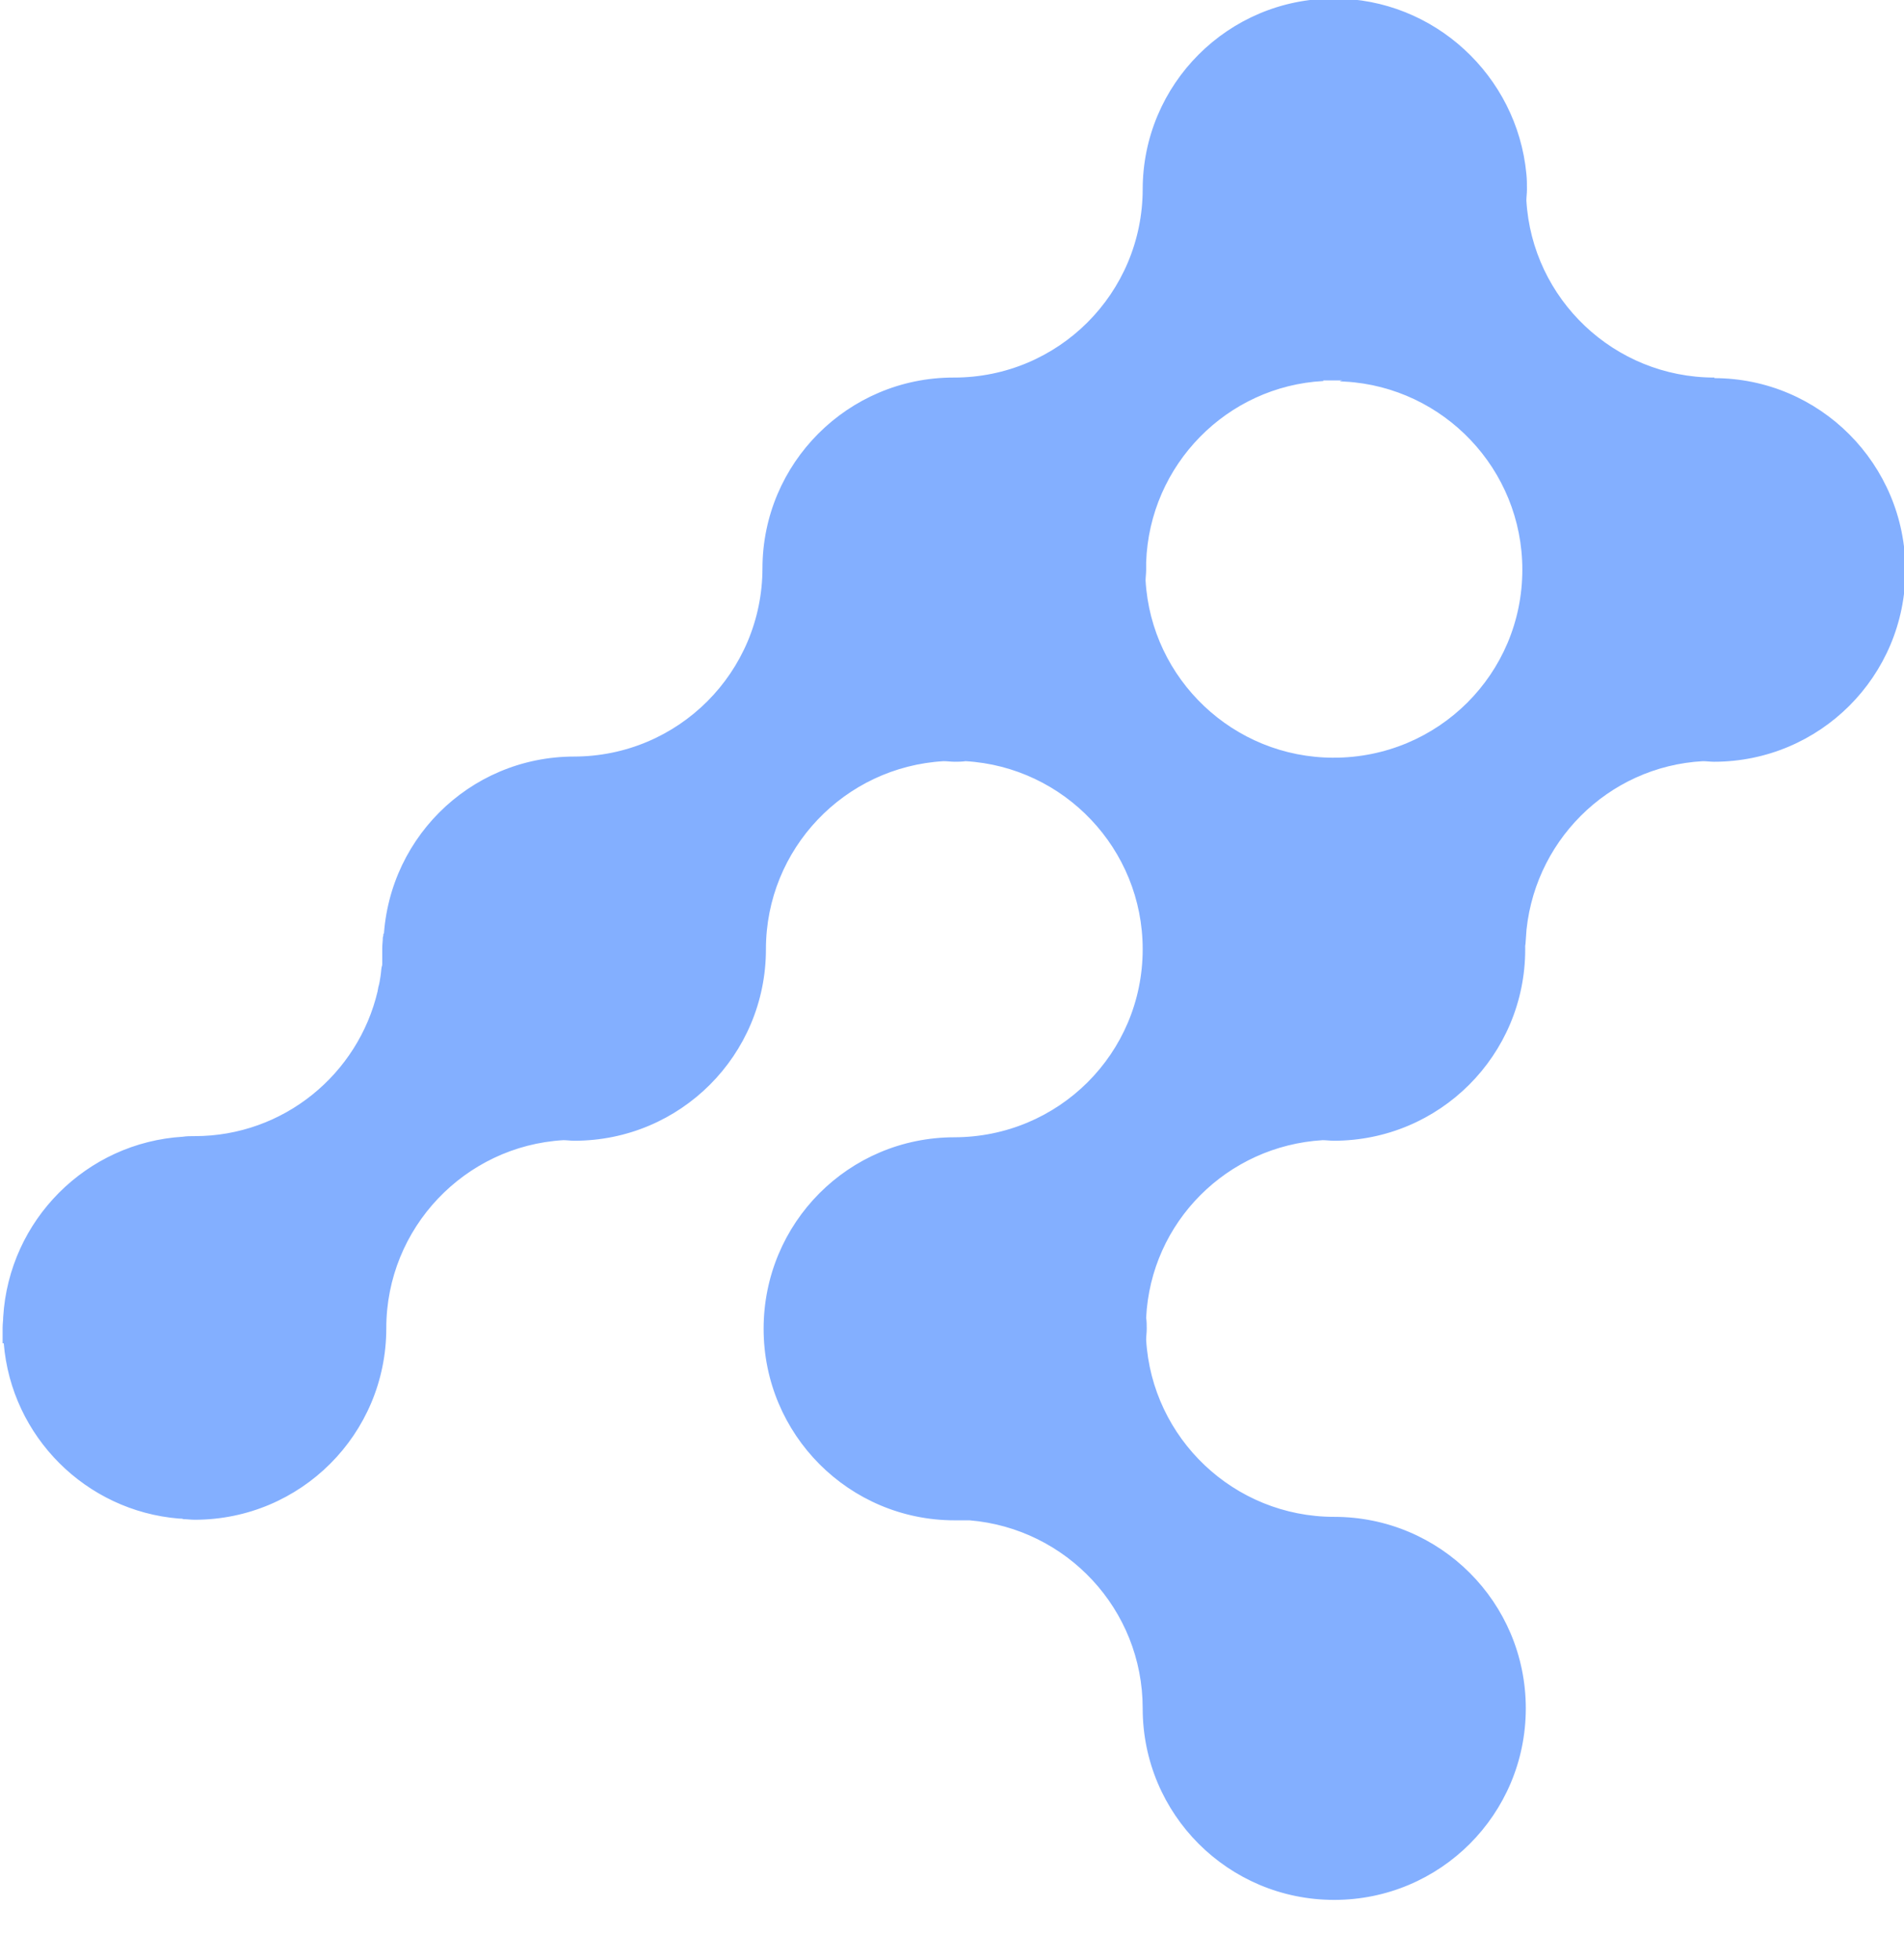
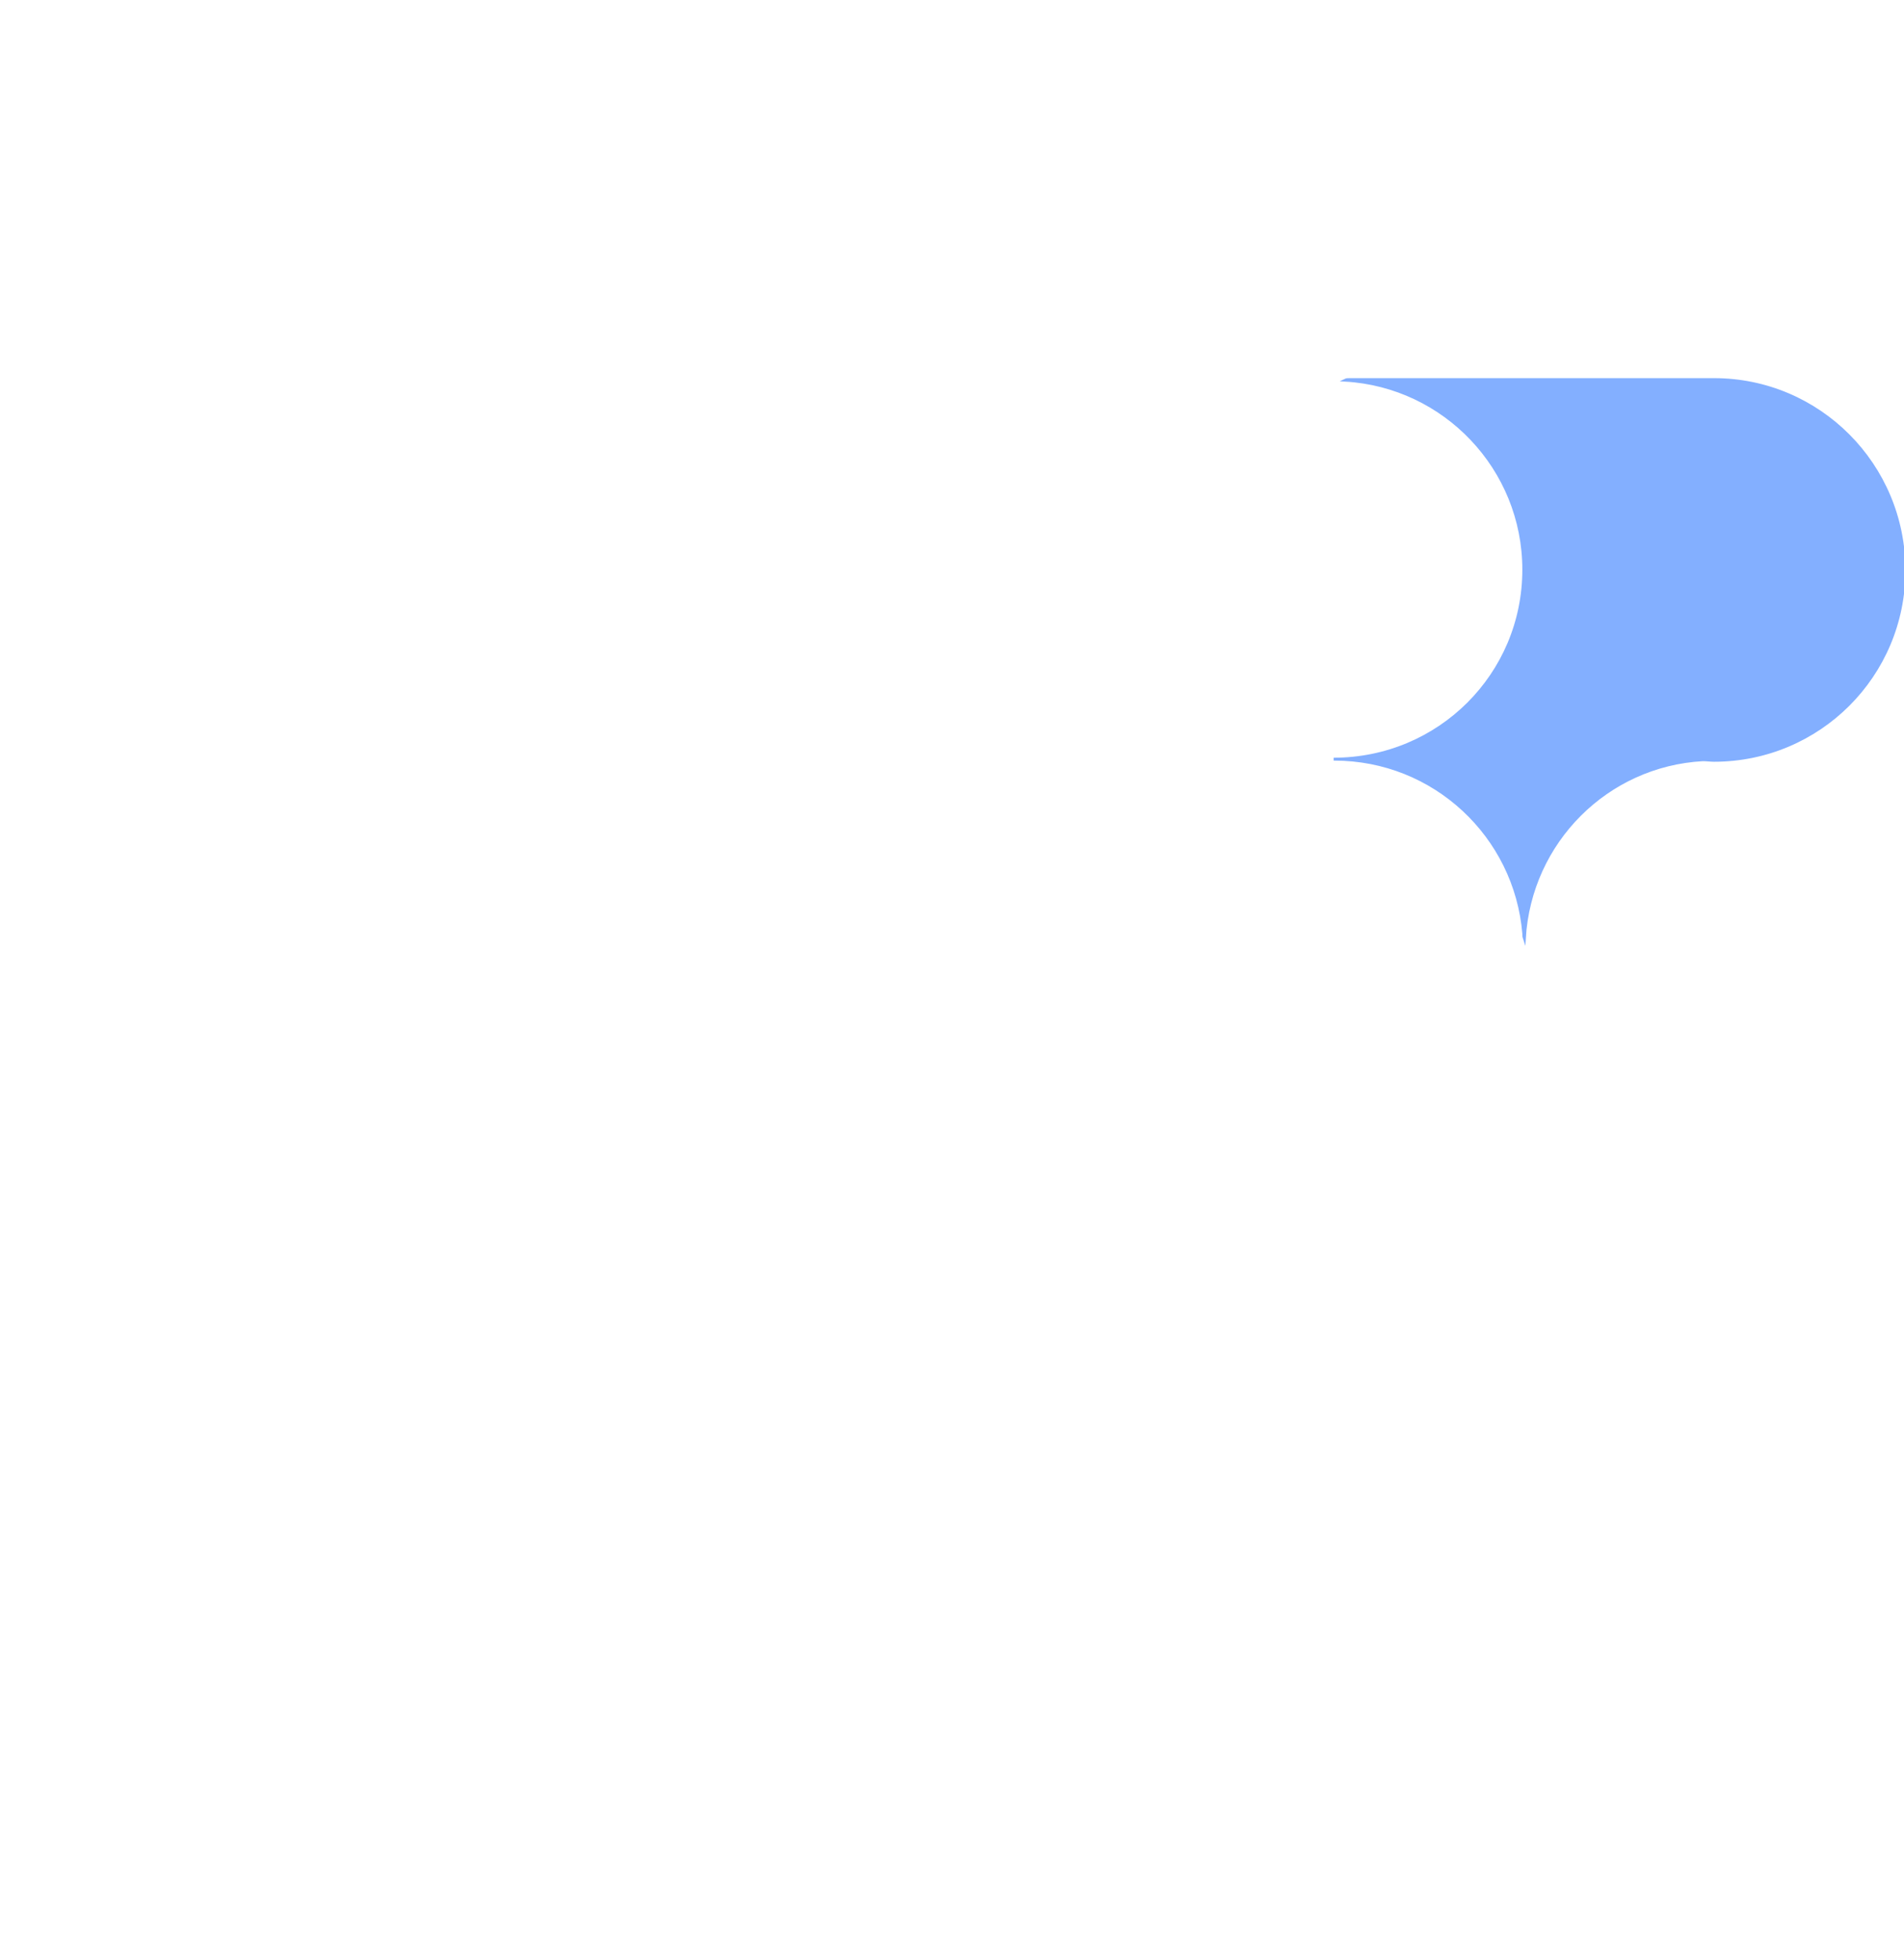
<svg xmlns="http://www.w3.org/2000/svg" version="1.1" id="Calque_1" x="0px" y="0px" viewBox="0 0 329.5 339.3" style="enable-background:new 0 0 329.5 339.3;" xml:space="preserve">
  <style type="text/css">
	.st0{fill:#83AFFF;stroke:#83AFFF;stroke-width:0.5;stroke-miterlimit:10;}
</style>
  <g>
-     <path class="st0" d="M228.9,197.1c0.6,0,1.3,0.1,1.9,0.1c18.2,0,32.9-14.7,32.9-32.9s-14.7-32.9-32.9-32.9   c-17.5,0-31.8-13.7-32.8-30.9c0-0.6,0.1-1.2,0.1-1.9c0-0.4,0-0.8,0-1.3c0.6-17,14.1-30.7,30.9-31.6c-0.3,0-0.5,0-0.8-0.1h2.6   c0,0,0,0,0.1,0s0,0,0.1,0h2.7h30.1h32.9c-17.5,0-31.8-13.7-32.8-30.9c0-0.6,0.1-1.2,0.1-1.9c0-0.9,0-1.8-0.1-2.7   C262.3,13.3,248.1,0,230.9,0c0,0,0,0-0.1,0c0,0,0,0,0,0c0,0,0,0-0.1,0c0,0,0,0,0.1,0C212.7,0,198,14.7,198,32.8c0,0,0,0,0-0.1   c0,18.2-14.7,32.9-32.9,32.9h0.1c0,0,0,0-0.1,0c9.2,0,17.5,3.8,23.4,9.8c-6-6-14.2-9.8-23.4-9.8c0,0,0,0-0.1,0c0,0,0,0,0,0   c0,0,0,0-0.1,0c0,0,0,0,0.1,0c-18.1,0-32.8,14.7-32.8,32.8c0,0,0,0,0-0.1c0,18.2-14.7,32.9-32.9,32.9c0,0,0,0,0.1,0   c-18.2,0-32.8,14.7-32.8,32.9v-0.1v-2.4c0,0.2,0,0.4-0.1,0.7c0,0.6-0.1,1.2-0.1,1.8c0,0,0,0,0-0.1v0.1v2.6c0,0.2,0,0.5-0.1,0.7   c-0.1,0.5-0.1,1-0.2,1.6c-0.1,0.7-0.2,1.3-0.4,2c0,0.2-0.1,0.4-0.1,0.6c-3.4,14.5-16.4,25.3-31.9,25.3c0,0,0,0-0.1,0   c-0.6,0-1.3,0-1.9,0.1c-16.6,1-29.9,14.3-30.9,31c0,0.6-0.1,1.2-0.1,1.8c0,0,0,0,0-0.1v0.1v2.7c0-0.3,0-0.5,0.1-0.8   c0,0.3,0,0.5,0.1,0.8c1.3,16,14.1,28.8,30.1,30.1c0.3,0,0.6,0,0.8,0.1c0.6,0,1.2,0.1,1.9,0.1c18.2,0,32.9-14.7,32.9-32.9   c0-17.5,13.7-31.8,30.9-32.8c0.6,0,1.2,0.1,1.9,0.1c18.2,0,32.9-14.7,32.9-32.9c0-17.5,13.7-31.8,31-32.8c0.6,0,1.3,0.1,1.9,0.1   c0.6,0,1.2,0,1.9-0.1c17.2,1,30.9,15.3,30.9,32.8c0,18.2-14.7,32.8-32.9,32.8c0,0,0,0,0.1,0c-18.2,0-32.8,14.7-32.8,32.9   c0,18.2,14.7,32.9,32.8,32.9c0,0,0,0-0.1,0h0.1h2.6c16.9,1.4,30.2,15.5,30.2,32.8c0,18.2,14.7,32.9,32.9,32.9s32.9-14.7,32.9-32.9   s-14.7-32.9-32.9-32.9c-17.5,0-31.8-13.7-32.8-30.9c0-0.6,0.1-1.2,0.1-1.9c0-0.6,0-1.3-0.1-1.9   C198.9,211.4,212.2,198.1,228.9,197.1z M189.5,76.6c-0.3-0.3-0.6-0.6-0.9-0.9C189,76,189.3,76.3,189.5,76.6z M190.5,77.7   c-0.1-0.1-0.2-0.2-0.3-0.3C190.3,77.5,190.4,77.6,190.5,77.7z" />
    <path class="st0" d="M296.6,65.7h-32.9h-30.1c-0.3,0-0.6,0-0.8,0.1c17.2,1,30.9,15.3,30.9,32.8c0,18.2-14.7,32.8-32.9,32.8h0.1   c17.3,0,31.4,13.3,32.8,30.2c0,0.3,0,0.5,0.1,0.8c1-16.7,14.3-30,30.9-30.9c-0.3,0-0.5,0-0.8-0.1h2.7c-0.6,0-1.3,0-1.9,0.1   c0.6,0,1.3,0.1,1.9,0.1c18.2,0,32.9-14.7,32.9-32.9S314.8,65.7,296.6,65.7z" />
  </g>
</svg>